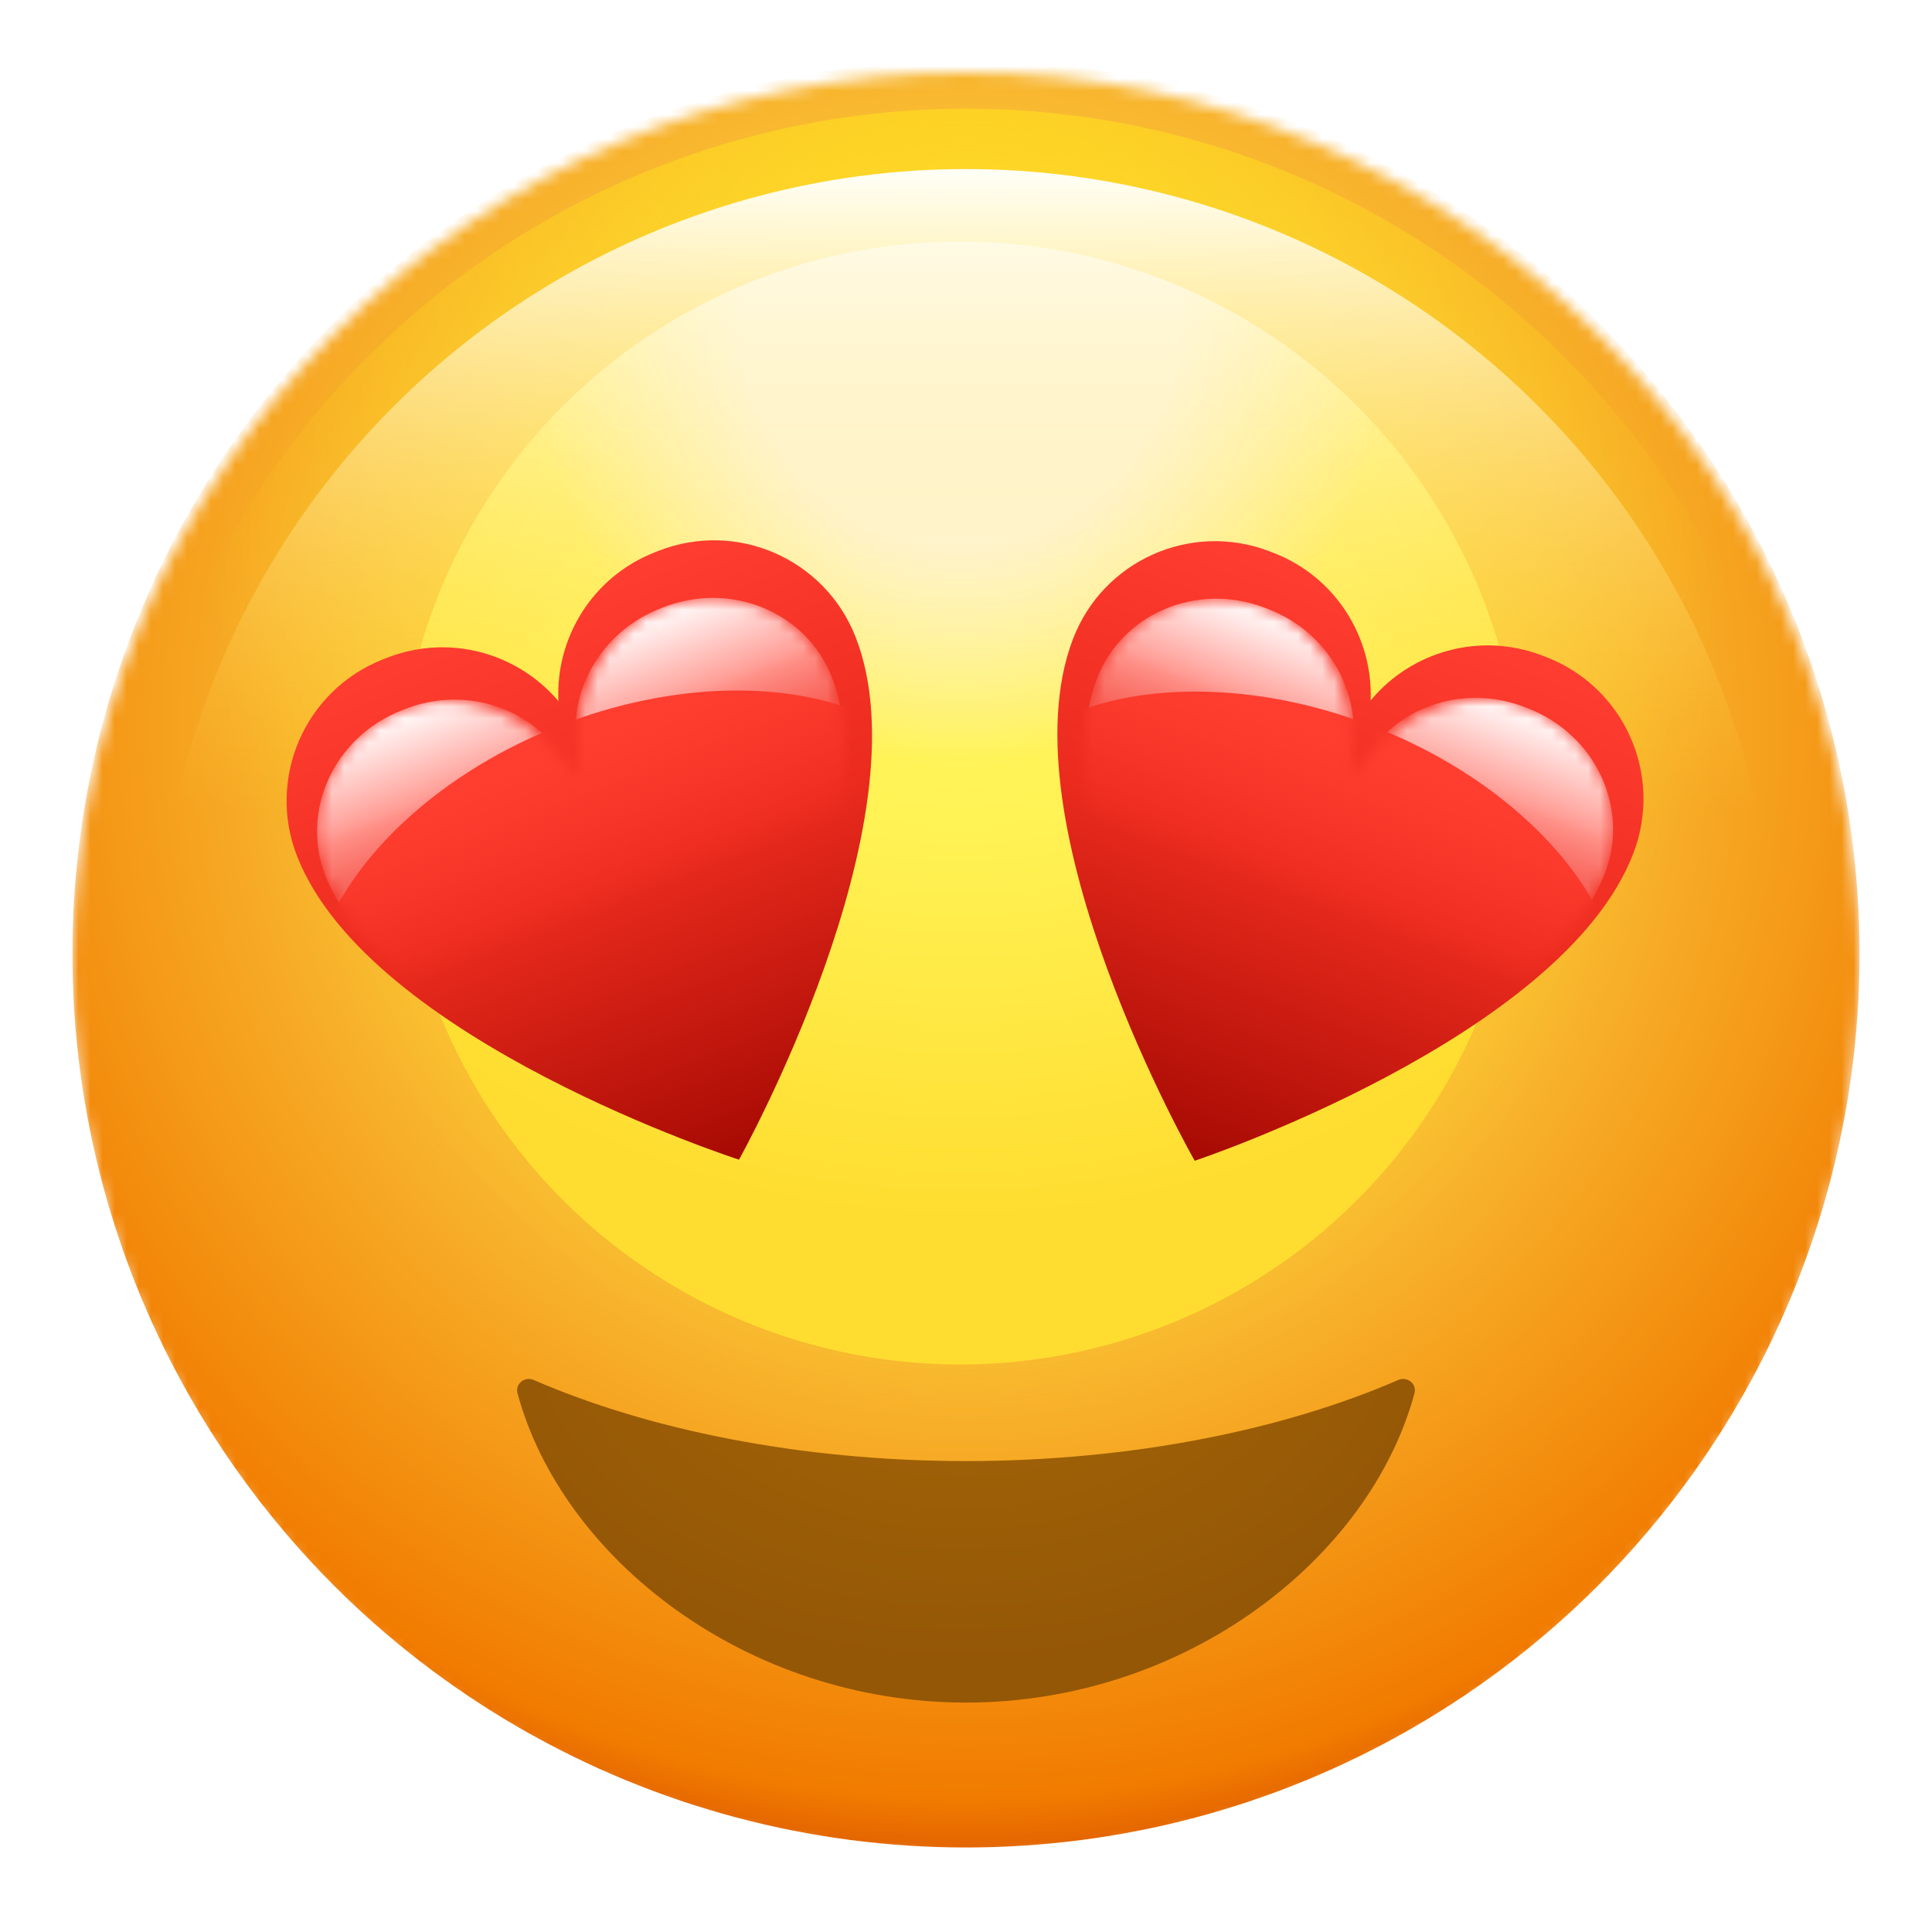
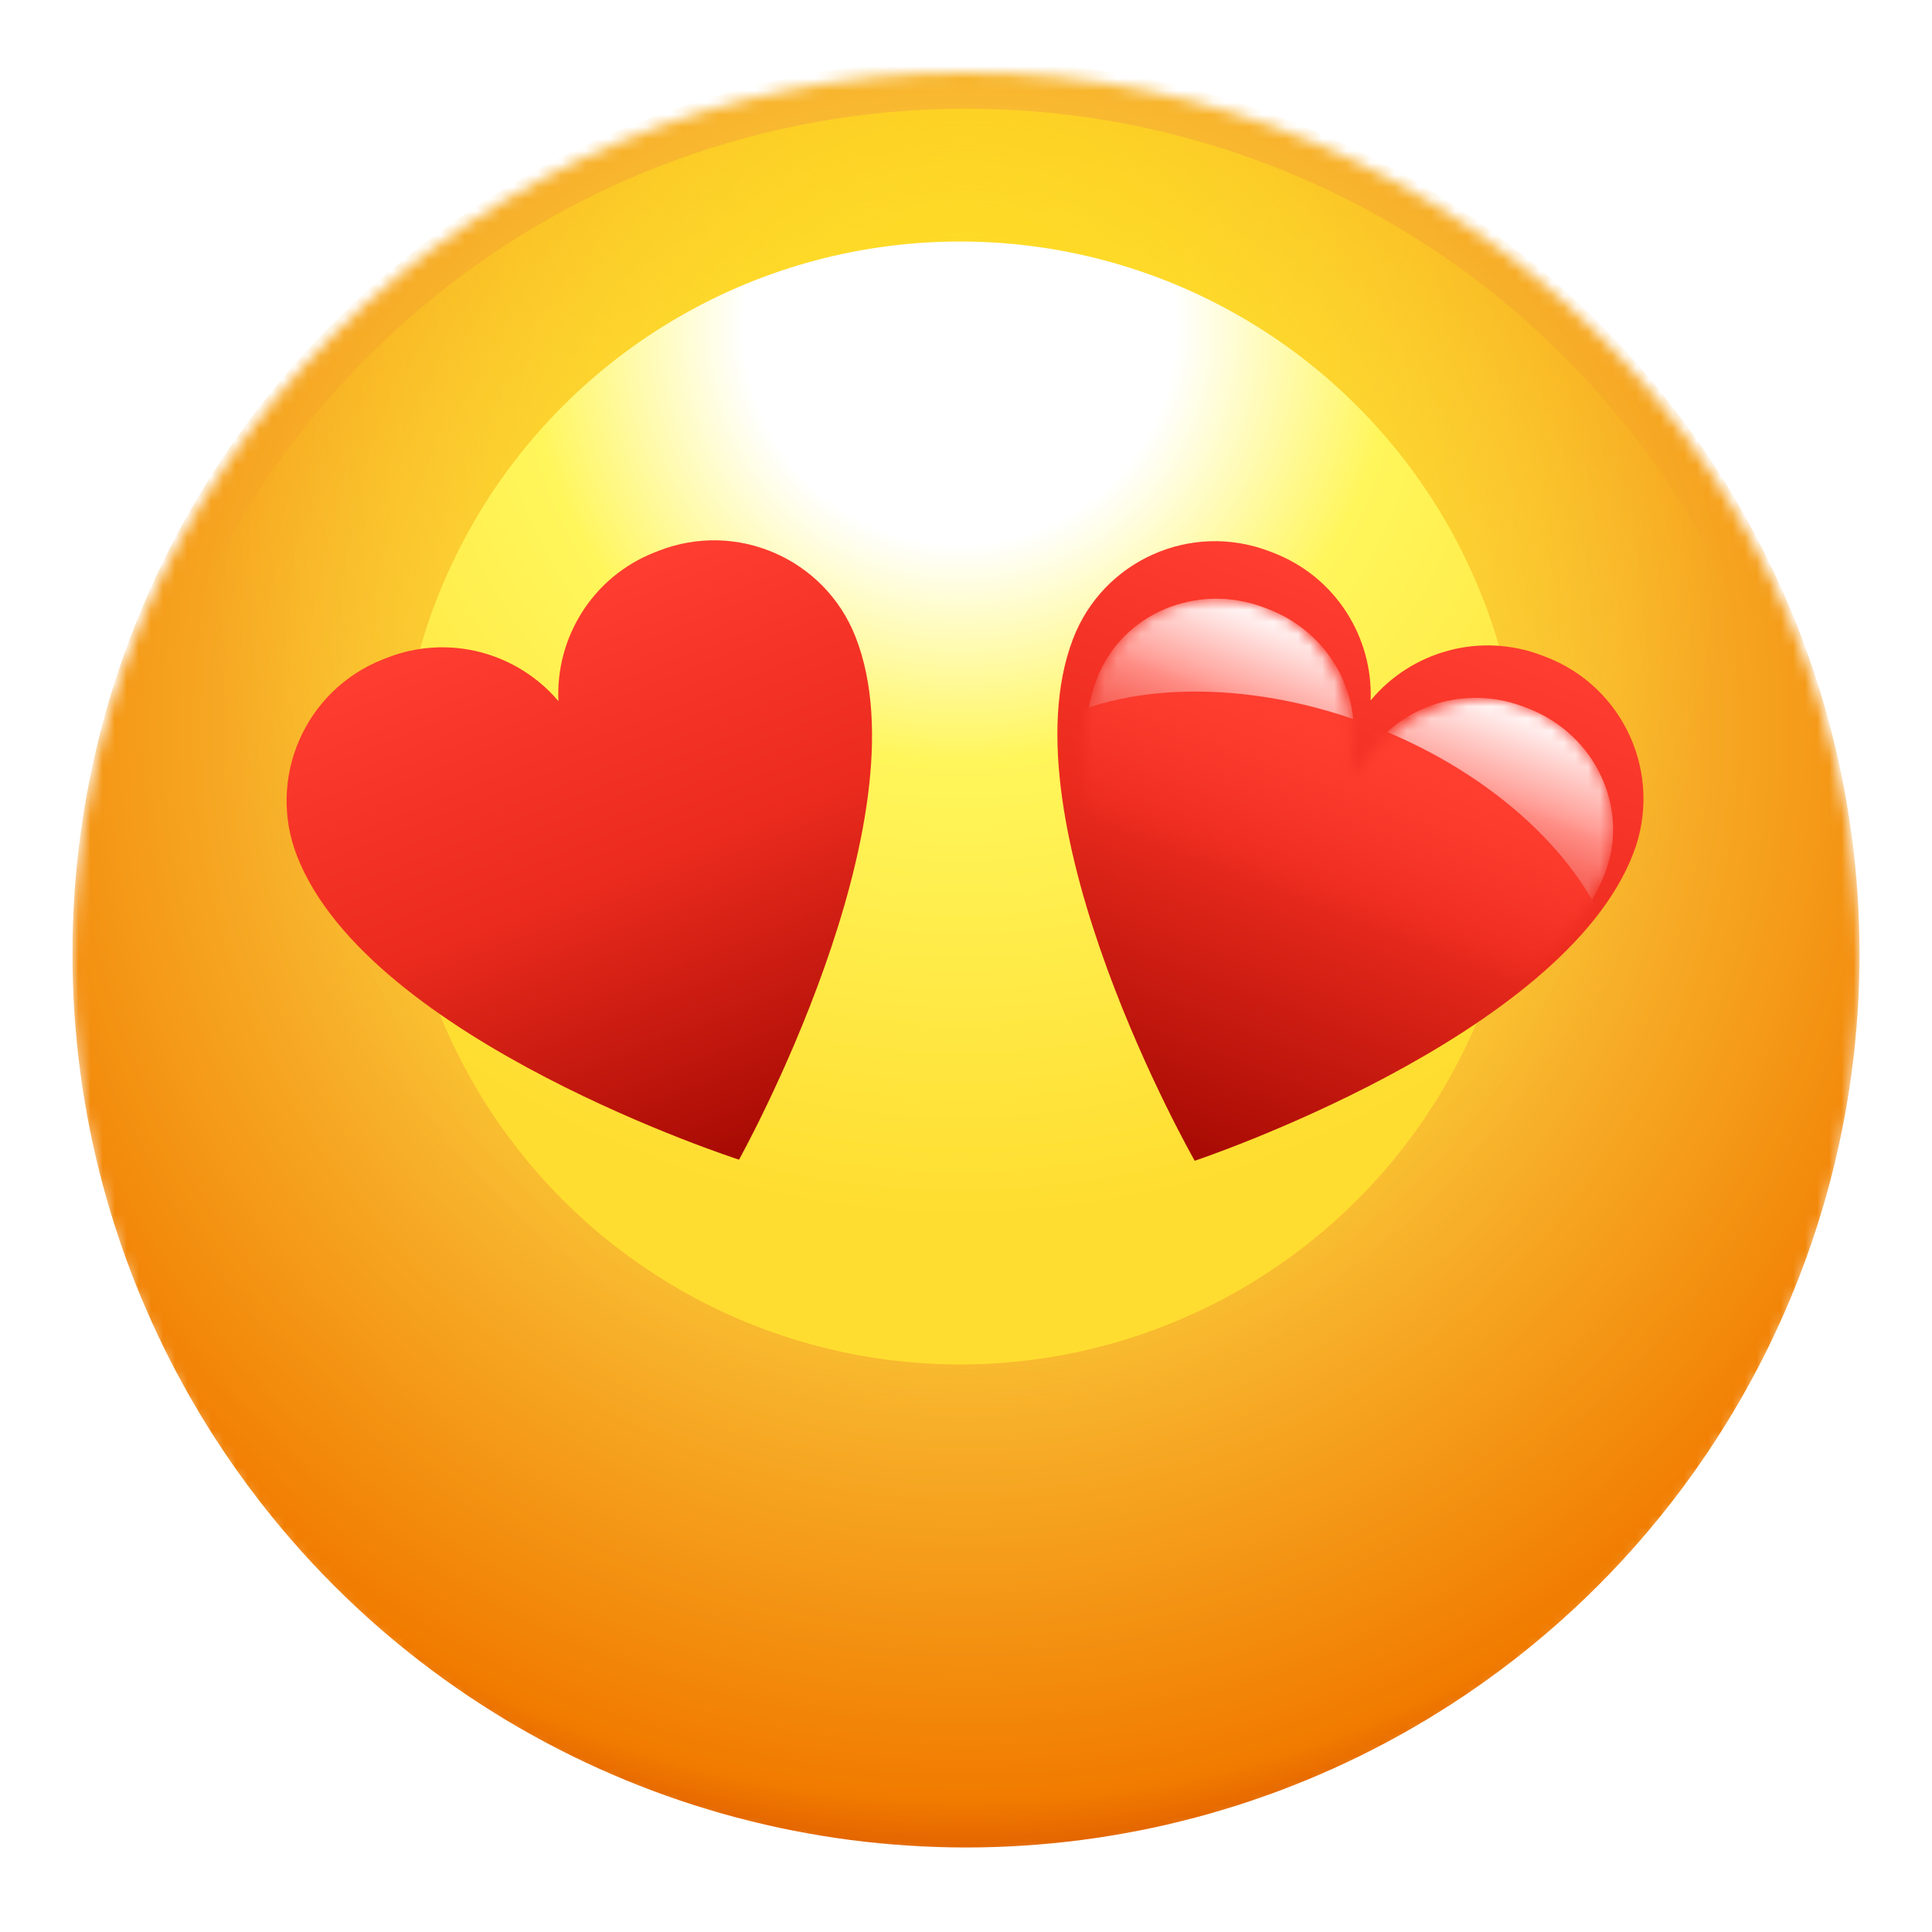
<svg xmlns="http://www.w3.org/2000/svg" width="160" height="160" viewBox="0 0 160 160" fill="none">
  <mask id="mask0_803_174" style="mask-type:alpha" maskUnits="userSpaceOnUse" x="6" y="6" width="148" height="148">
    <circle cx="80" cy="80" r="74" fill="#B4B4B4" />
  </mask>
  <g mask="url(#mask0_803_174)">
    <g filter="url(#filter0_ii_803_174)">
      <circle cx="80" cy="80" r="74" fill="url(#paint0_radial_803_174)" />
    </g>
    <g filter="url(#filter1_f_803_174)">
      <circle cx="80" cy="79" r="70" fill="url(#paint1_radial_803_174)" />
    </g>
    <g filter="url(#filter2_f_803_174)">
      <circle cx="79.5" cy="66.5" r="46.5" fill="url(#paint2_radial_803_174)" />
    </g>
    <g filter="url(#filter3_if_803_174)">
-       <circle cx="80" cy="80" r="67" fill="url(#paint3_linear_803_174)" style="mix-blend-mode:hard-light" />
-     </g>
+       </g>
  </g>
  <g filter="url(#filter4_ddddii_803_174)">
-     <path fill-rule="evenodd" clip-rule="evenodd" d="M117.142 113.388C117.356 112.598 116.541 111.959 115.791 112.286C106.468 116.341 93.868 119 80 119C66.132 119 53.532 116.341 44.209 112.286C43.459 111.959 42.644 112.598 42.857 113.388C46.556 127.049 61.78 139 80 139C98.219 139 113.444 127.049 117.142 113.388Z" fill="url(#paint4_radial_803_174)" />
-   </g>
+     </g>
  <g filter="url(#filter5_ii_803_174)">
    <path d="M105.422 47.756L105.113 47.638C98.619 45.156 91.343 48.408 88.861 54.902L88.86 54.904C83.007 70.219 98.941 98.117 98.941 98.117C98.941 98.117 129.42 87.958 135.273 72.642L135.274 72.64C137.756 66.146 134.504 58.87 128.01 56.388L127.7 56.27C122.527 54.293 116.857 55.955 113.51 59.997C113.712 54.753 110.596 49.733 105.422 47.756Z" fill="url(#paint5_linear_803_174)" />
  </g>
  <mask id="mask1_803_174" style="mask-type:alpha" maskUnits="userSpaceOnUse" x="89" y="49" width="45" height="45">
    <path d="M102.944 93.49C101.452 94.037 99.791 93.402 99.045 92C97.092 88.33 95.355 84.536 93.855 80.665C92.279 76.598 90.882 72.129 90.206 67.835C89.528 63.527 89.591 59.488 90.84 56.22L90.84 56.218C92.903 50.822 99.12 48.184 104.727 50.327L105.022 50.44C109.487 52.146 111.985 56.99 111.868 61.369L111.902 64.204L113.819 62.114C116.652 58.774 121.744 56.83 126.209 58.537L126.504 58.65C132.111 60.792 134.984 66.904 132.922 72.301L132.921 72.303C131.672 75.57 129.025 78.622 125.647 81.38C122.279 84.129 118.258 86.527 114.371 88.506C110.671 90.39 106.847 92.058 102.944 93.49Z" fill="url(#paint6_linear_803_174)" />
  </mask>
  <g mask="url(#mask1_803_174)">
    <path d="M102.944 93.49C101.452 94.037 99.791 93.402 99.045 92C97.092 88.33 95.355 84.536 93.855 80.665C92.279 76.598 90.882 72.129 90.206 67.835C89.528 63.527 89.591 59.488 90.84 56.22L90.84 56.218C92.903 50.822 99.12 48.184 104.727 50.327L105.022 50.44C109.487 52.146 112.221 56.372 112.104 60.75L112.139 63.585L114.055 61.495C116.888 58.156 121.744 56.83 126.209 58.537L126.504 58.65C132.111 60.792 134.984 66.904 132.922 72.301L132.921 72.303C131.672 75.57 129.025 78.622 125.647 81.38C122.279 84.129 118.258 86.527 114.371 88.506C110.671 90.39 106.847 92.058 102.944 93.49Z" fill="url(#paint7_linear_803_174)" />
    <g filter="url(#filter6_f_803_174)">
      <ellipse cx="106.924" cy="77.231" rx="28.488" ry="18.384" transform="rotate(20.916 106.924 77.231)" fill="#FF3E30" />
    </g>
    <g filter="url(#filter7_f_803_174)">
      <path d="M87.243 65.631C87.749 71.504 89.12 77.564 90.738 83.057C92.304 88.374 94.173 93.562 96.322 98.557C97.034 100.213 98.964 100.95 100.599 100.192C105.532 97.903 110.385 95.285 115.098 92.367C119.967 89.353 125.03 85.752 129.324 81.714L109.422 87.705C105.094 89.008 100.432 87.226 98.076 83.369L87.243 65.631Z" fill="#BF0E07" />
    </g>
  </g>
  <g filter="url(#filter8_ii_803_174)">
    <path d="M32.02 56.474L31.712 56.595C25.244 59.143 22.065 66.452 24.613 72.92L24.614 72.922C30.622 88.177 61.202 98.027 61.202 98.027C61.202 98.027 76.853 69.969 70.845 54.714L70.844 54.712C68.296 48.243 60.987 45.065 54.519 47.613L54.211 47.734C49.058 49.764 45.993 54.815 46.248 60.056C42.86 56.049 37.173 54.444 32.02 56.474Z" fill="url(#paint8_linear_803_174)" />
  </g>
  <mask id="mask2_803_174" style="mask-type:alpha" maskUnits="userSpaceOnUse" x="26" y="49" width="45" height="45">
-     <path d="M61.036 91.911C60.304 93.321 58.65 93.973 57.153 93.441C53.236 92.048 49.395 90.419 45.676 88.573C41.769 86.633 37.724 84.277 34.328 81.562C30.922 78.839 28.244 75.814 26.962 72.559L26.962 72.557C24.845 67.181 27.656 61.041 33.241 58.841L33.534 58.726C37.982 56.974 43.093 58.866 45.96 62.177L47.898 64.247L47.904 61.412C47.743 57.035 50.191 52.166 54.639 50.414L54.932 50.298C60.517 48.099 66.761 50.673 68.878 56.048L68.879 56.05C70.161 59.305 70.265 63.344 69.63 67.658C68.998 71.959 67.646 76.442 66.112 80.524C64.65 84.411 62.952 88.221 61.036 91.911Z" fill="url(#paint9_linear_803_174)" />
-   </mask>
+     </mask>
  <g mask="url(#mask2_803_174)">
    <path d="M61.036 91.911C60.304 93.321 58.65 93.973 57.153 93.441C53.236 92.048 49.395 90.419 45.676 88.573C41.769 86.633 37.724 84.277 34.328 81.562C30.922 78.839 28.244 75.814 26.962 72.559L26.962 72.557C24.845 67.181 27.656 61.041 33.241 58.841L33.534 58.726C37.982 56.974 42.851 58.25 45.718 61.561L47.655 63.631L47.661 60.795C47.5 56.419 50.191 52.166 54.639 50.414L54.932 50.298C60.517 48.099 66.761 50.673 68.878 56.048L68.879 56.05C70.161 59.305 70.265 63.344 69.63 67.658C68.998 71.959 67.646 76.442 66.112 80.524C64.65 84.411 62.952 88.221 61.036 91.911Z" fill="url(#paint10_linear_803_174)" />
    <g filter="url(#filter9_f_803_174)">
      <ellipse cx="53.008" cy="77.223" rx="28.488" ry="18.384" transform="rotate(-21.497 53.008 77.223)" fill="#FF3E30" />
    </g>
    <g filter="url(#filter10_f_803_174)">
      <path d="M30.654 81.933C34.989 85.927 40.089 89.477 44.988 92.441C49.73 95.311 54.609 97.88 59.565 100.119C61.208 100.86 63.13 100.103 63.825 98.441C65.924 93.424 67.74 88.218 69.252 82.885C70.814 77.376 72.123 71.302 72.57 65.424L61.918 83.271C59.601 87.152 54.957 88.981 50.616 87.722L30.654 81.933Z" fill="#BF0E07" />
    </g>
  </g>
  <defs>
    <filter id="filter0_ii_803_174" x="6" y="5" width="148" height="149" filterUnits="userSpaceOnUse" color-interpolation-filters="sRGB">
      <feFlood flood-opacity="0" result="BackgroundImageFix" />
      <feBlend mode="normal" in="SourceGraphic" in2="BackgroundImageFix" result="shape" />
      <feColorMatrix in="SourceAlpha" type="matrix" values="0 0 0 0 0 0 0 0 0 0 0 0 0 0 0 0 0 0 127 0" result="hardAlpha" />
      <feOffset />
      <feGaussianBlur stdDeviation="13" />
      <feComposite in2="hardAlpha" operator="arithmetic" k2="-1" k3="1" />
      <feColorMatrix type="matrix" values="0 0 0 0 0.824 0 0 0 0 0.403 0 0 0 0 0.016 0 0 0 1 0" />
      <feBlend mode="normal" in2="shape" result="effect1_innerShadow_803_174" />
      <feColorMatrix in="SourceAlpha" type="matrix" values="0 0 0 0 0 0 0 0 0 0 0 0 0 0 0 0 0 0 127 0" result="hardAlpha" />
      <feOffset dy="-1" />
      <feGaussianBlur stdDeviation="1.5" />
      <feComposite in2="hardAlpha" operator="arithmetic" k2="-1" k3="1" />
      <feColorMatrix type="matrix" values="0 0 0 0 0 0 0 0 0 0 0 0 0 0 0 0 0 0 0.25 0" />
      <feBlend mode="normal" in2="effect1_innerShadow_803_174" result="effect2_innerShadow_803_174" />
    </filter>
    <filter id="filter1_f_803_174" x="7" y="6" width="146" height="146" filterUnits="userSpaceOnUse" color-interpolation-filters="sRGB">
      <feFlood flood-opacity="0" result="BackgroundImageFix" />
      <feBlend mode="normal" in="SourceGraphic" in2="BackgroundImageFix" result="shape" />
      <feGaussianBlur stdDeviation="1.5" result="effect1_foregroundBlur_803_174" />
    </filter>
    <filter id="filter2_f_803_174" x="3" y="-10" width="153" height="153" filterUnits="userSpaceOnUse" color-interpolation-filters="sRGB">
      <feFlood flood-opacity="0" result="BackgroundImageFix" />
      <feBlend mode="normal" in="SourceGraphic" in2="BackgroundImageFix" result="shape" />
      <feGaussianBlur stdDeviation="15" result="effect1_foregroundBlur_803_174" />
    </filter>
    <filter id="filter3_if_803_174" x="12" y="12" width="136" height="136" filterUnits="userSpaceOnUse" color-interpolation-filters="sRGB">
      <feFlood flood-opacity="0" result="BackgroundImageFix" />
      <feBlend mode="normal" in="SourceGraphic" in2="BackgroundImageFix" result="shape" />
      <feColorMatrix in="SourceAlpha" type="matrix" values="0 0 0 0 0 0 0 0 0 0 0 0 0 0 0 0 0 0 127 0" result="hardAlpha" />
      <feOffset dy="1" />
      <feGaussianBlur stdDeviation="0.5" />
      <feComposite in2="hardAlpha" operator="arithmetic" k2="-1" k3="1" />
      <feColorMatrix type="matrix" values="0 0 0 0 1 0 0 0 0 1 0 0 0 0 1 0 0 0 0.1 0" />
      <feBlend mode="normal" in2="shape" result="effect1_innerShadow_803_174" />
      <feGaussianBlur stdDeviation="0.5" result="effect2_foregroundBlur_803_174" />
    </filter>
    <filter id="filter4_ddddii_803_174" x="39.823" y="108.198" width="80.355" height="35.801" filterUnits="userSpaceOnUse" color-interpolation-filters="sRGB">
      <feFlood flood-opacity="0" result="BackgroundImageFix" />
      <feColorMatrix in="SourceAlpha" type="matrix" values="0 0 0 0 0 0 0 0 0 0 0 0 0 0 0 0 0 0 127 0" result="hardAlpha" />
      <feOffset dy="2" />
      <feGaussianBlur stdDeviation="0.5" />
      <feColorMatrix type="matrix" values="0 0 0 0 1 0 0 0 0 0.906 0 0 0 0 0.216 0 0 0 0.45 0" />
      <feBlend mode="normal" in2="BackgroundImageFix" result="effect1_dropShadow_803_174" />
      <feColorMatrix in="SourceAlpha" type="matrix" values="0 0 0 0 0 0 0 0 0 0 0 0 0 0 0 0 0 0 127 0" result="hardAlpha" />
      <feOffset dy="2" />
      <feGaussianBlur stdDeviation="1.5" />
      <feColorMatrix type="matrix" values="0 0 0 0 1 0 0 0 0 1 0 0 0 0 0.298 0 0 0 0.45 0" />
      <feBlend mode="normal" in2="effect1_dropShadow_803_174" result="effect2_dropShadow_803_174" />
      <feColorMatrix in="SourceAlpha" type="matrix" values="0 0 0 0 0 0 0 0 0 0 0 0 0 0 0 0 0 0 127 0" result="hardAlpha" />
      <feOffset dy="-2" />
      <feGaussianBlur stdDeviation="1" />
      <feColorMatrix type="matrix" values="0 0 0 0 0.729 0 0 0 0 0.463 0 0 0 0 0.109 0 0 0 1 0" />
      <feBlend mode="multiply" in2="effect2_dropShadow_803_174" result="effect3_dropShadow_803_174" />
      <feColorMatrix in="SourceAlpha" type="matrix" values="0 0 0 0 0 0 0 0 0 0 0 0 0 0 0 0 0 0 127 0" result="hardAlpha" />
      <feOffset dy="-1" />
      <feGaussianBlur stdDeviation="1" />
      <feColorMatrix type="matrix" values="0 0 0 0 0.408 0 0 0 0 0.408 0 0 0 0 0.408 0 0 0 1 0" />
      <feBlend mode="multiply" in2="effect3_dropShadow_803_174" result="effect4_dropShadow_803_174" />
      <feBlend mode="normal" in="SourceGraphic" in2="effect4_dropShadow_803_174" result="shape" />
      <feColorMatrix in="SourceAlpha" type="matrix" values="0 0 0 0 0 0 0 0 0 0 0 0 0 0 0 0 0 0 127 0" result="hardAlpha" />
      <feOffset dy="-1" />
      <feGaussianBlur stdDeviation="1.5" />
      <feComposite in2="hardAlpha" operator="arithmetic" k2="-1" k3="1" />
      <feColorMatrix type="matrix" values="0 0 0 0 0 0 0 0 0 0 0 0 0 0 0 0 0 0 0.35 0" />
      <feBlend mode="overlay" in2="shape" result="effect5_innerShadow_803_174" />
      <feColorMatrix in="SourceAlpha" type="matrix" values="0 0 0 0 0 0 0 0 0 0 0 0 0 0 0 0 0 0 127 0" result="hardAlpha" />
      <feOffset dy="2" />
      <feGaussianBlur stdDeviation="2" />
      <feComposite in2="hardAlpha" operator="arithmetic" k2="-1" k3="1" />
      <feColorMatrix type="matrix" values="0 0 0 0 0 0 0 0 0 0 0 0 0 0 0 0 0 0 0.55 0" />
      <feBlend mode="overlay" in2="effect5_innerShadow_803_174" result="effect6_innerShadow_803_174" />
    </filter>
    <filter id="filter5_ii_803_174" x="87.568" y="43.492" width="48.539" height="55.95" filterUnits="userSpaceOnUse" color-interpolation-filters="sRGB">
      <feFlood flood-opacity="0" result="BackgroundImageFix" />
      <feBlend mode="normal" in="SourceGraphic" in2="BackgroundImageFix" result="shape" />
      <feColorMatrix in="SourceAlpha" type="matrix" values="0 0 0 0 0 0 0 0 0 0 0 0 0 0 0 0 0 0 127 0" result="hardAlpha" />
      <feOffset dy="-3.313" />
      <feGaussianBlur stdDeviation="3.313" />
      <feComposite in2="hardAlpha" operator="arithmetic" k2="-1" k3="1" />
      <feColorMatrix type="matrix" values="0 0 0 0 0 0 0 0 0 0 0 0 0 0 0 0 0 0 0.35 0" />
      <feBlend mode="normal" in2="shape" result="effect1_innerShadow_803_174" />
      <feColorMatrix in="SourceAlpha" type="matrix" values="0 0 0 0 0 0 0 0 0 0 0 0 0 0 0 0 0 0 127 0" result="hardAlpha" />
      <feOffset dy="1.325" />
      <feGaussianBlur stdDeviation="0.663" />
      <feComposite in2="hardAlpha" operator="arithmetic" k2="-1" k3="1" />
      <feColorMatrix type="matrix" values="0 0 0 0 0 0 0 0 0 0 0 0 0 0 0 0 0 0 0.15 0" />
      <feBlend mode="normal" in2="effect1_innerShadow_803_174" result="effect2_innerShadow_803_174" />
    </filter>
    <filter id="filter6_f_803_174" x="71.558" y="49.319" width="70.73" height="55.825" filterUnits="userSpaceOnUse" color-interpolation-filters="sRGB">
      <feFlood flood-opacity="0" result="BackgroundImageFix" />
      <feBlend mode="normal" in="SourceGraphic" in2="BackgroundImageFix" result="shape" />
      <feGaussianBlur stdDeviation="3.975" result="effect1_foregroundBlur_803_174" />
    </filter>
    <filter id="filter7_f_803_174" x="83.599" y="61.987" width="49.37" height="42.148" filterUnits="userSpaceOnUse" color-interpolation-filters="sRGB">
      <feFlood flood-opacity="0" result="BackgroundImageFix" />
      <feBlend mode="normal" in="SourceGraphic" in2="BackgroundImageFix" result="shape" />
      <feGaussianBlur stdDeviation="1.822" result="effect1_foregroundBlur_803_174" />
    </filter>
    <filter id="filter8_ii_803_174" x="23.734" y="43.421" width="48.484" height="55.931" filterUnits="userSpaceOnUse" color-interpolation-filters="sRGB">
      <feFlood flood-opacity="0" result="BackgroundImageFix" />
      <feBlend mode="normal" in="SourceGraphic" in2="BackgroundImageFix" result="shape" />
      <feColorMatrix in="SourceAlpha" type="matrix" values="0 0 0 0 0 0 0 0 0 0 0 0 0 0 0 0 0 0 127 0" result="hardAlpha" />
      <feOffset dy="-3.313" />
      <feGaussianBlur stdDeviation="3.313" />
      <feComposite in2="hardAlpha" operator="arithmetic" k2="-1" k3="1" />
      <feColorMatrix type="matrix" values="0 0 0 0 0 0 0 0 0 0 0 0 0 0 0 0 0 0 0.35 0" />
      <feBlend mode="normal" in2="shape" result="effect1_innerShadow_803_174" />
      <feColorMatrix in="SourceAlpha" type="matrix" values="0 0 0 0 0 0 0 0 0 0 0 0 0 0 0 0 0 0 127 0" result="hardAlpha" />
      <feOffset dy="1.325" />
      <feGaussianBlur stdDeviation="0.663" />
      <feComposite in2="hardAlpha" operator="arithmetic" k2="-1" k3="1" />
      <feColorMatrix type="matrix" values="0 0 0 0 0 0 0 0 0 0 0 0 0 0 0 0 0 0 0.15 0" />
      <feBlend mode="normal" in2="effect1_innerShadow_803_174" result="effect2_innerShadow_803_174" />
    </filter>
    <filter id="filter9_f_803_174" x="17.703" y="49.23" width="70.612" height="55.986" filterUnits="userSpaceOnUse" color-interpolation-filters="sRGB">
      <feFlood flood-opacity="0" result="BackgroundImageFix" />
      <feBlend mode="normal" in="SourceGraphic" in2="BackgroundImageFix" result="shape" />
      <feGaussianBlur stdDeviation="3.975" result="effect1_foregroundBlur_803_174" />
    </filter>
    <filter id="filter10_f_803_174" x="27.01" y="61.78" width="49.204" height="42.268" filterUnits="userSpaceOnUse" color-interpolation-filters="sRGB">
      <feFlood flood-opacity="0" result="BackgroundImageFix" />
      <feBlend mode="normal" in="SourceGraphic" in2="BackgroundImageFix" result="shape" />
      <feGaussianBlur stdDeviation="1.822" result="effect1_foregroundBlur_803_174" />
    </filter>
    <radialGradient id="paint0_radial_803_174" cx="0" cy="0" r="1" gradientUnits="userSpaceOnUse" gradientTransform="translate(80 61) rotate(90) scale(98.537 97.872)">
      <stop offset="0.198" stop-color="#FFEF5B" />
      <stop offset="0.911" stop-color="#F17B00" />
      <stop offset="0.995" stop-color="#D54D01" />
    </radialGradient>
    <radialGradient id="paint1_radial_803_174" cx="0" cy="0" r="1" gradientUnits="userSpaceOnUse" gradientTransform="translate(80 38.712) rotate(90) scale(115.526 93)">
      <stop stop-color="#FFDF1E" />
      <stop offset="0.682" stop-color="#FFDF1E" stop-opacity="0" />
    </radialGradient>
    <radialGradient id="paint2_radial_803_174" cx="0" cy="0" r="1" gradientUnits="userSpaceOnUse" gradientTransform="translate(79.5 27) rotate(90) scale(86)">
      <stop offset="0.209" stop-color="white" />
      <stop offset="0.419" stop-color="#FFF65B" />
      <stop offset="0.86" stop-color="#FFDD30" />
    </radialGradient>
    <linearGradient id="paint3_linear_803_174" x1="80" y1="13" x2="80" y2="66.398" gradientUnits="userSpaceOnUse">
      <stop stop-color="#FFFFF8" />
      <stop offset="1" stop-color="#FFCF2C" stop-opacity="0" />
    </linearGradient>
    <radialGradient id="paint4_radial_803_174" cx="0" cy="0" r="1" gradientUnits="userSpaceOnUse" gradientTransform="translate(79.644 104.84) rotate(90) scale(31.024 43.213)">
      <stop stop-color="#A66707" />
      <stop offset="1" stop-color="#945706" />
    </radialGradient>
    <linearGradient id="paint5_linear_803_174" x1="116.561" y1="52.013" x2="98.941" y2="98.117" gradientUnits="userSpaceOnUse">
      <stop stop-color="#FF3D30" />
      <stop offset="0.479" stop-color="#EB2B1E" />
      <stop offset="1" stop-color="#A60A03" />
    </linearGradient>
    <linearGradient id="paint6_linear_803_174" x1="115.615" y1="54.488" x2="101.898" y2="90.381" gradientUnits="userSpaceOnUse">
      <stop offset="0.19" stop-color="#CC1009" />
      <stop offset="0.565" stop-color="#CC1009" stop-opacity="0" />
    </linearGradient>
    <linearGradient id="paint7_linear_803_174" x1="102.016" y1="90.072" x2="115.615" y2="54.488" gradientUnits="userSpaceOnUse">
      <stop stop-color="#CC1009" />
      <stop offset="0.296" stop-color="#ED2416" />
      <stop offset="0.786" stop-color="#FF958D" />
      <stop offset="1" stop-color="white" />
    </linearGradient>
    <linearGradient id="paint8_linear_803_174" x1="43.115" y1="52.104" x2="61.202" y2="98.027" gradientUnits="userSpaceOnUse">
      <stop stop-color="#FF3D30" />
      <stop offset="0.479" stop-color="#EB2B1E" />
      <stop offset="1" stop-color="#A60A03" />
    </linearGradient>
    <linearGradient id="paint9_linear_803_174" x1="44.087" y1="54.57" x2="58.167" y2="90.322" gradientUnits="userSpaceOnUse">
      <stop offset="0.19" stop-color="#CC1009" />
      <stop offset="0.565" stop-color="#CC1009" stop-opacity="0" />
    </linearGradient>
    <linearGradient id="paint10_linear_803_174" x1="58.046" y1="90.013" x2="44.087" y2="54.57" gradientUnits="userSpaceOnUse">
      <stop stop-color="#CC1009" />
      <stop offset="0.296" stop-color="#ED2416" />
      <stop offset="0.786" stop-color="#FF958D" />
      <stop offset="1" stop-color="white" />
    </linearGradient>
  </defs>
</svg>